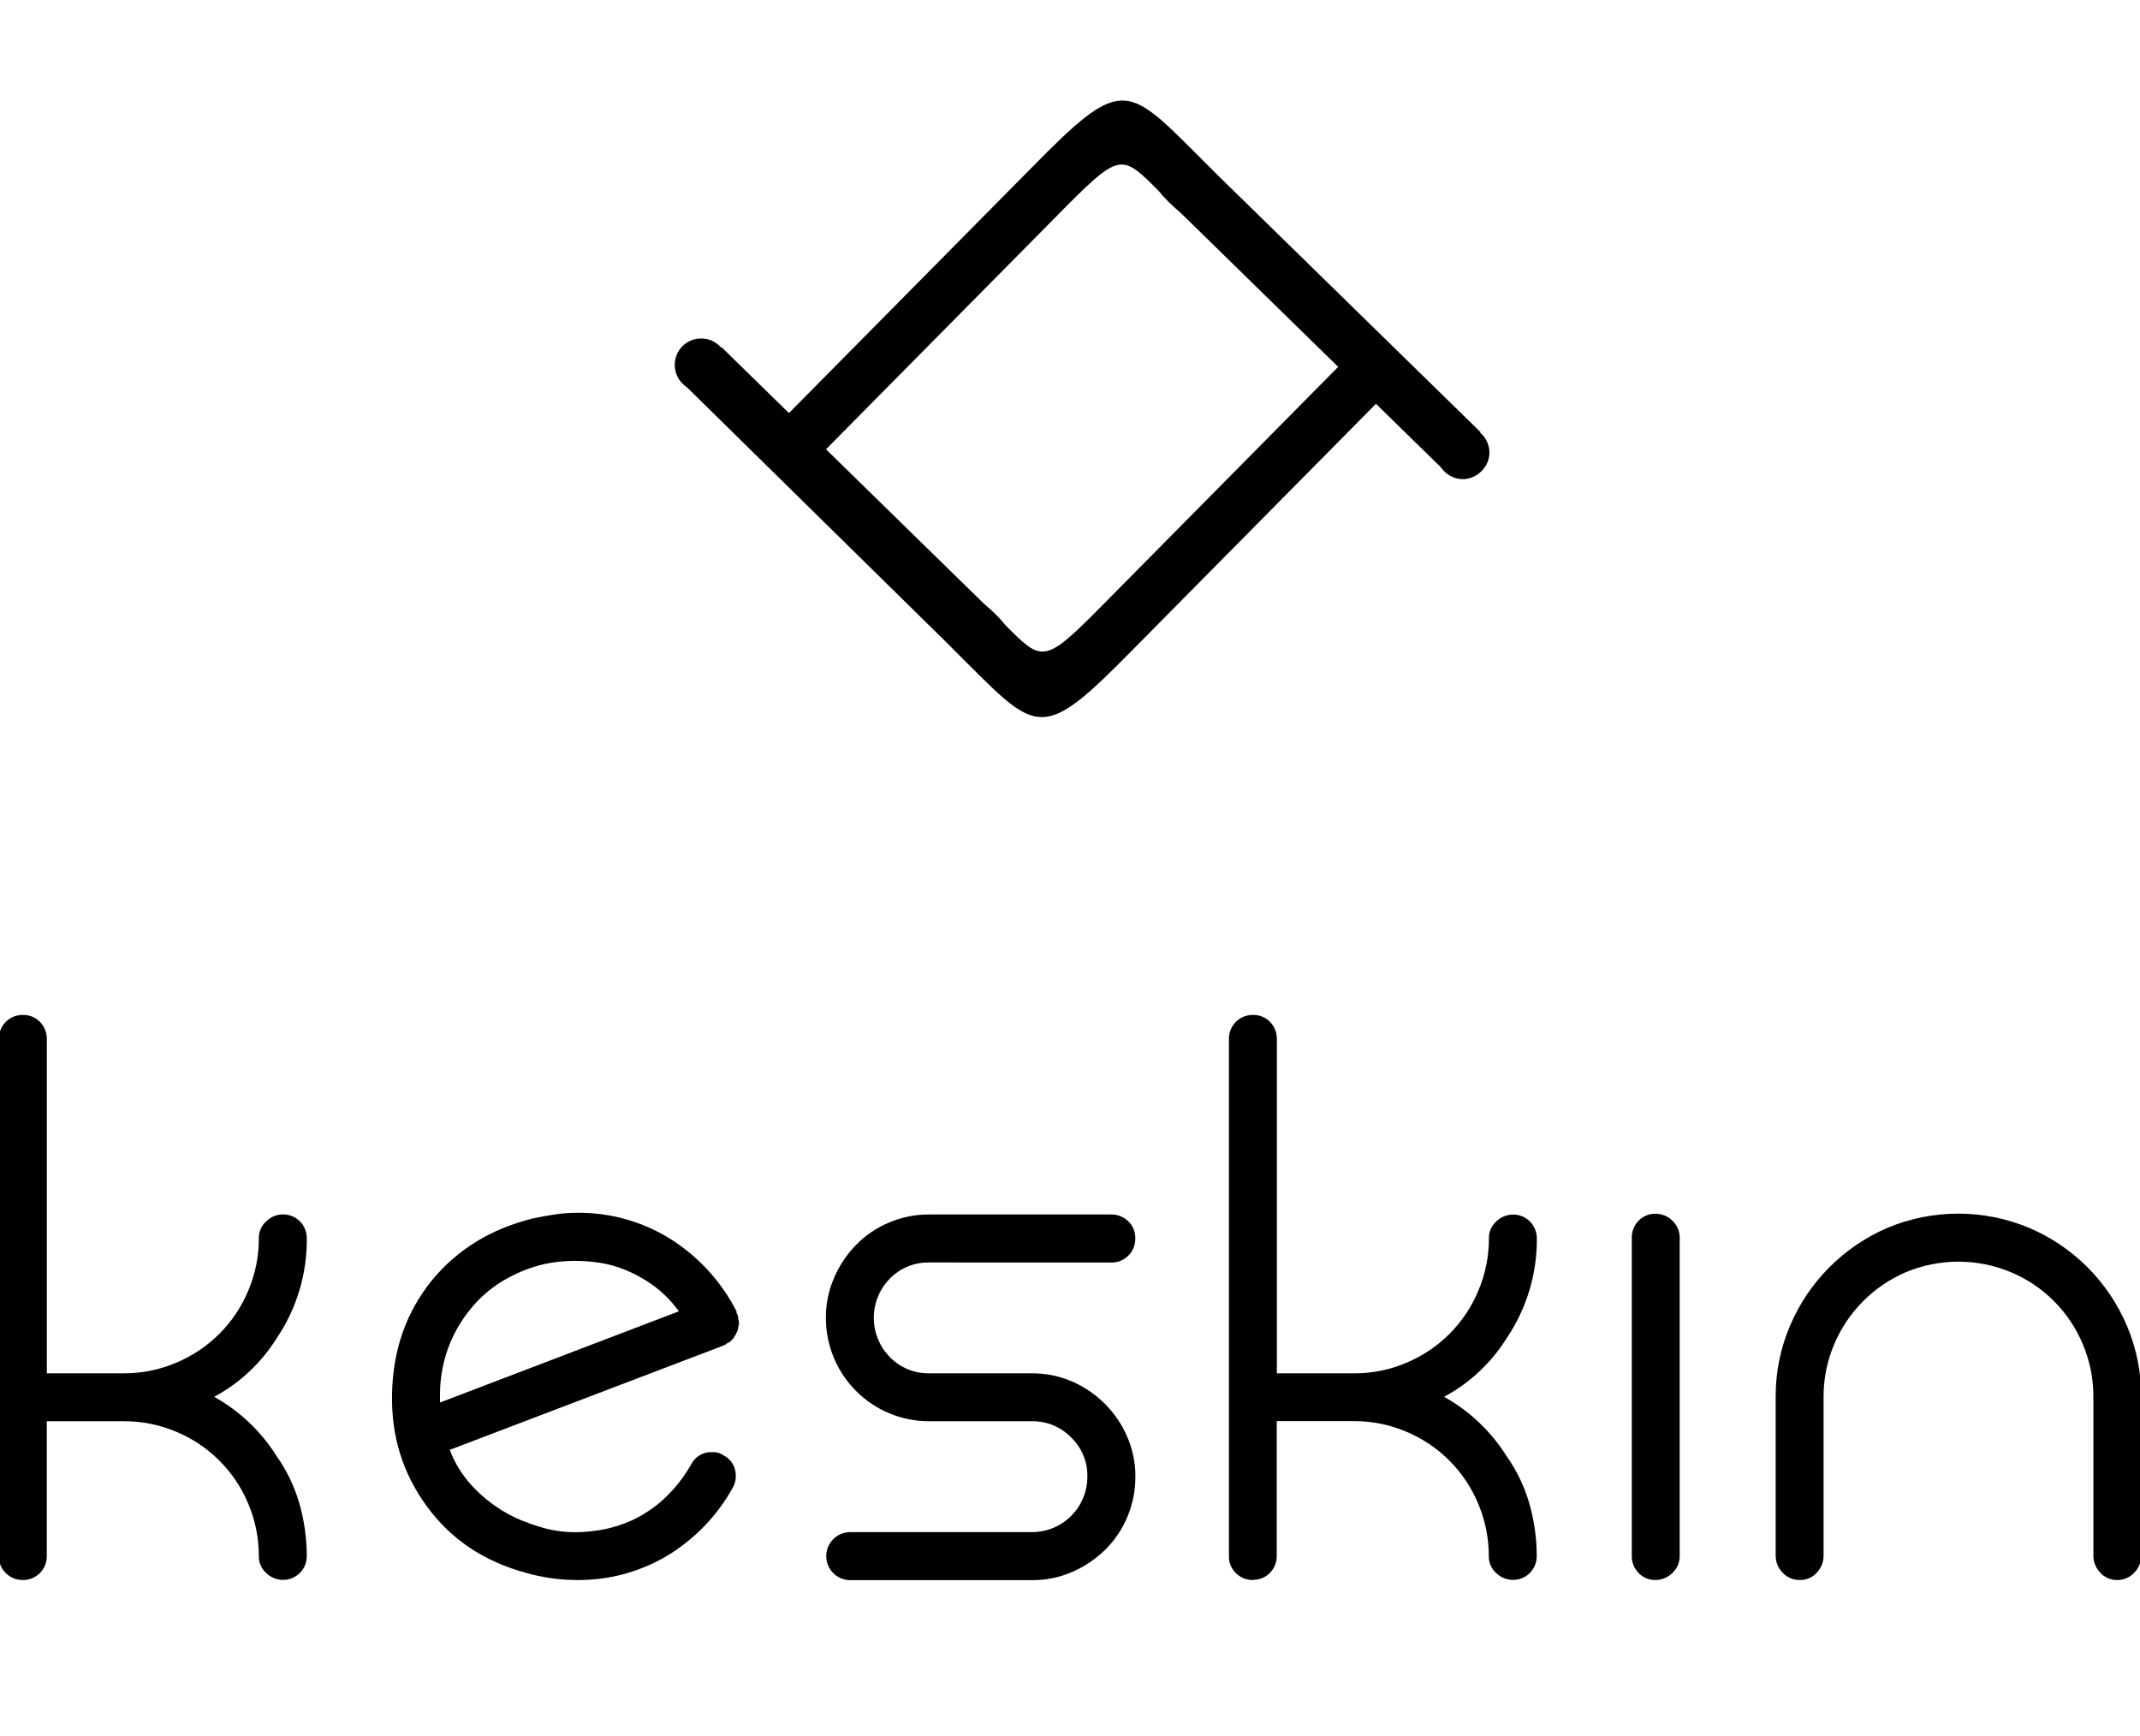
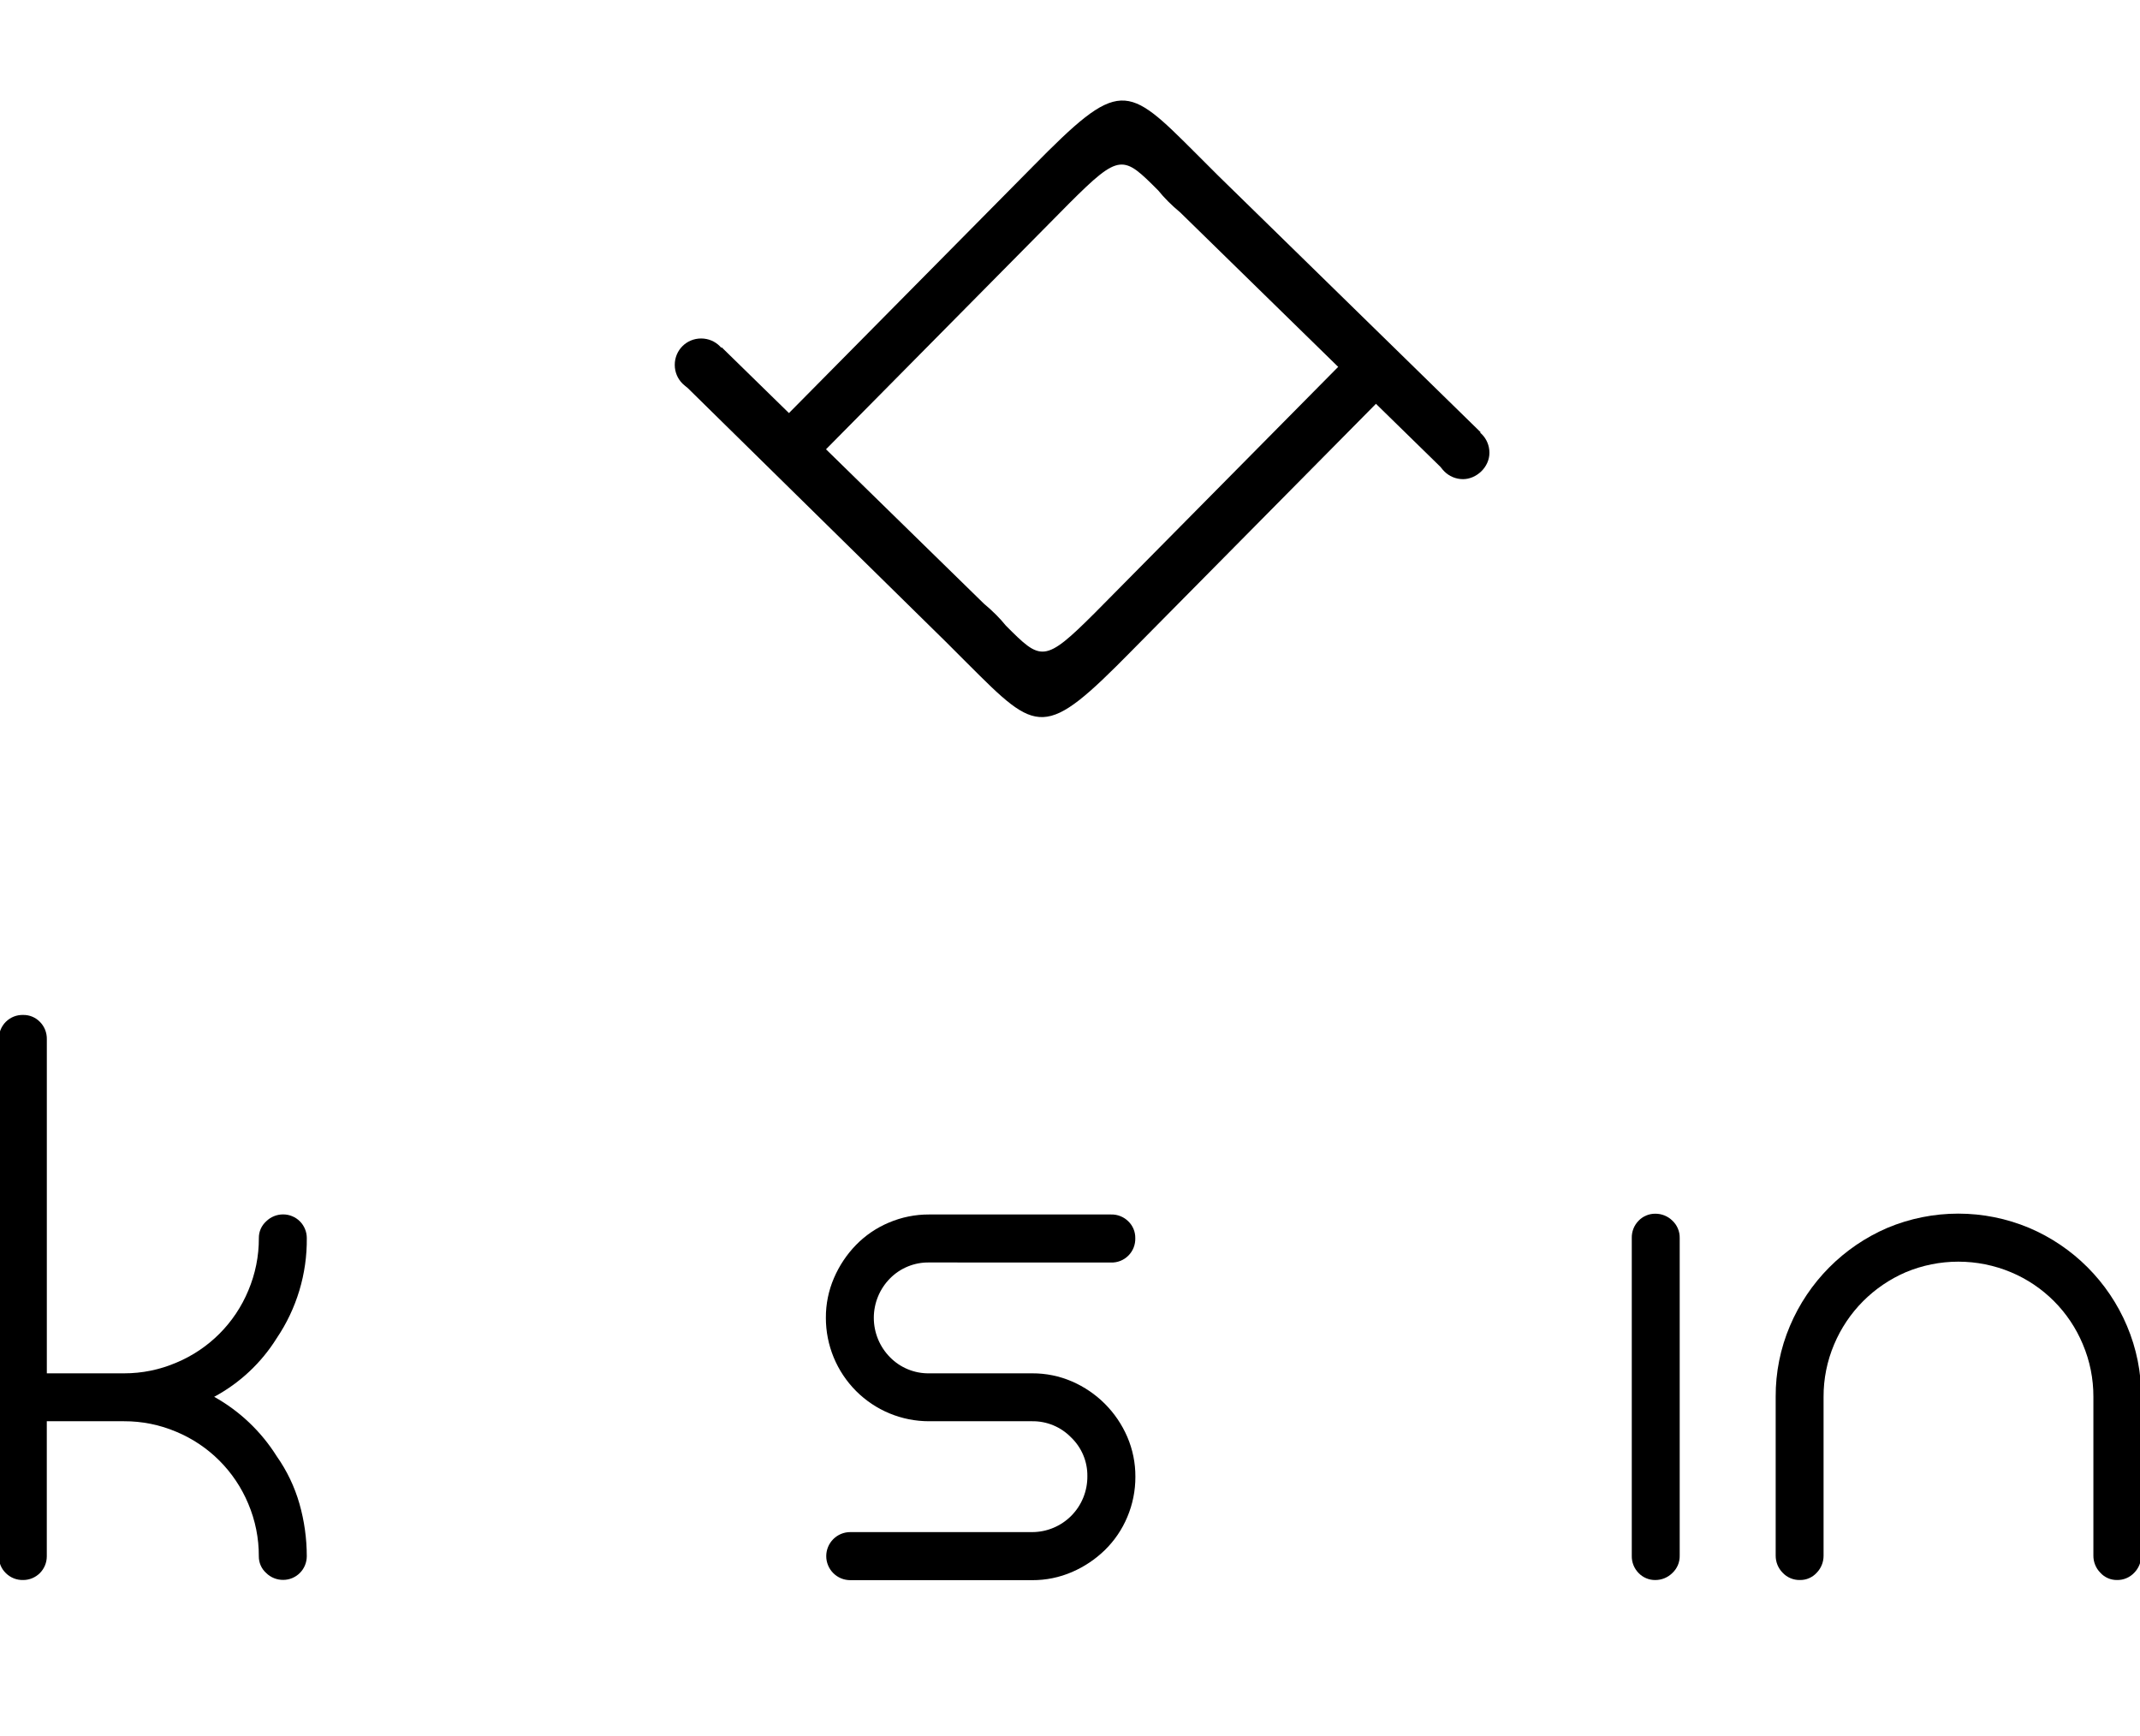
<svg xmlns="http://www.w3.org/2000/svg" width="127" height="103" viewBox="0 0 127 103" fill="none">
  <g clip-path="url(#clip0_162_184)">
    <g clip-path="url(#clip1_162_184)">
      <path d="M1.373 93.765C1.183 93.77 0.993 93.736 0.816 93.666C0.639 93.595 0.478 93.489 0.343 93.354C0.211 93.226 0.106 93.072 0.036 92.901C-0.035 92.731 -0.07 92.548 -0.067 92.364V61.681C-0.073 61.489 -0.04 61.297 0.031 61.119C0.101 60.94 0.208 60.778 0.343 60.642C0.479 60.506 0.641 60.4 0.819 60.329C0.997 60.259 1.188 60.226 1.38 60.232C1.564 60.23 1.746 60.264 1.916 60.335C2.086 60.405 2.24 60.51 2.368 60.642C2.503 60.777 2.608 60.938 2.679 61.115C2.749 61.293 2.783 61.483 2.779 61.674V81.5H7.359C8.428 81.503 9.486 81.286 10.469 80.864C12.398 80.058 13.932 78.521 14.736 76.588C15.153 75.602 15.367 74.542 15.362 73.471C15.36 73.284 15.397 73.1 15.472 72.929C15.547 72.758 15.658 72.605 15.796 72.48C16.066 72.214 16.43 72.066 16.809 72.069C17.179 72.07 17.535 72.218 17.797 72.48C18.059 72.743 18.207 73.099 18.207 73.471C18.23 75.588 17.607 77.661 16.422 79.414C15.509 80.878 14.23 82.078 12.71 82.893C14.224 83.738 15.5 84.951 16.422 86.421C17.027 87.278 17.483 88.231 17.771 89.24C18.06 90.254 18.206 91.303 18.206 92.357C18.205 92.728 18.058 93.085 17.796 93.347C17.533 93.61 17.178 93.758 16.807 93.758C16.428 93.761 16.064 93.614 15.794 93.347C15.656 93.223 15.545 93.07 15.47 92.899C15.396 92.728 15.358 92.543 15.36 92.357C15.365 91.286 15.151 90.225 14.734 89.24C13.929 87.309 12.396 85.775 10.469 84.971C9.486 84.552 8.428 84.339 7.359 84.343H2.777V92.364C2.776 92.735 2.629 93.091 2.367 93.354C2.104 93.617 1.749 93.765 1.378 93.765H1.373Z" fill="black" />
-       <path d="M43.807 78.207C43.803 78.256 43.811 78.305 43.831 78.351C43.849 78.397 43.857 78.447 43.855 78.497C43.865 78.581 43.848 78.665 43.807 78.738C43.817 78.822 43.8 78.907 43.757 78.981V79.029C43.729 79.053 43.706 79.082 43.69 79.115C43.673 79.148 43.663 79.184 43.661 79.221L43.613 79.269C43.599 79.281 43.587 79.296 43.579 79.313C43.571 79.329 43.566 79.347 43.565 79.366C43.565 79.398 43.532 79.431 43.468 79.462C43.449 79.511 43.416 79.554 43.372 79.584C43.336 79.602 43.303 79.627 43.276 79.656L43.082 79.753C43.083 79.759 43.083 79.766 43.08 79.772C43.078 79.778 43.075 79.784 43.07 79.789C43.066 79.793 43.06 79.797 43.054 79.799C43.047 79.801 43.041 79.802 43.034 79.801C42.997 79.804 42.962 79.821 42.938 79.849L26.691 86.041C26.974 86.787 27.391 87.474 27.92 88.071C28.377 88.584 28.896 89.038 29.464 89.423C29.924 89.741 30.418 90.008 30.935 90.221C31.385 90.398 31.722 90.519 31.948 90.584C32.679 90.82 33.444 90.936 34.213 90.928C34.714 90.92 35.214 90.871 35.708 90.783C36.323 90.675 36.922 90.488 37.491 90.228C38.157 89.919 38.775 89.513 39.324 89.024C39.998 88.412 40.569 87.697 41.018 86.905C41.133 86.674 41.313 86.482 41.535 86.353C41.758 86.224 42.014 86.164 42.271 86.179C42.511 86.164 42.75 86.233 42.947 86.373C43.113 86.457 43.259 86.576 43.375 86.722C43.492 86.868 43.575 87.037 43.621 87.218C43.718 87.585 43.666 87.975 43.477 88.305C42.541 89.983 41.18 91.383 39.53 92.364C37.935 93.296 36.12 93.78 34.275 93.766C33.23 93.769 32.189 93.622 31.186 93.331C28.711 92.655 26.766 91.35 25.35 89.416C23.896 87.451 23.202 85.197 23.267 82.653C23.331 80.074 24.119 77.851 25.63 75.984C27.14 74.15 29.133 72.925 31.608 72.312C32.057 72.216 32.5 72.135 32.934 72.07C33.373 72.005 33.816 71.973 34.259 71.973C36.209 71.953 38.124 72.49 39.78 73.521C41.453 74.573 42.811 76.059 43.709 77.821V77.919C43.723 77.931 43.734 77.946 43.743 77.962C43.751 77.979 43.756 77.997 43.757 78.016C43.796 78.071 43.814 78.139 43.807 78.207ZM40.287 77.82C39.853 77.214 39.324 76.684 38.72 76.249C38.203 75.882 37.645 75.576 37.057 75.339C36.553 75.139 36.027 74.999 35.49 74.923C35.05 74.862 34.607 74.829 34.163 74.825C33.841 74.825 33.519 74.841 33.199 74.873C32.891 74.904 32.585 74.952 32.282 75.018C31.534 75.197 30.812 75.475 30.137 75.845C29.405 76.241 28.745 76.759 28.186 77.376C27.583 78.045 27.094 78.808 26.739 79.636C26.332 80.606 26.12 81.646 26.112 82.698V83.232L40.287 77.82Z" fill="black" />
      <path d="M55.135 74.921C54.706 74.914 54.28 74.994 53.883 75.156C53.485 75.318 53.124 75.558 52.822 75.864C52.204 76.486 51.857 77.328 51.857 78.206C51.857 79.084 52.204 79.926 52.822 80.549C53.123 80.856 53.484 81.098 53.882 81.261C54.279 81.425 54.706 81.506 55.135 81.5H61.259C62.071 81.496 62.875 81.66 63.62 81.983C65.091 82.62 66.264 83.796 66.9 85.27C67.221 86.018 67.385 86.823 67.38 87.637C67.383 88.459 67.22 89.273 66.9 90.029C66.592 90.764 66.141 91.428 65.573 91.985C65.007 92.536 64.345 92.979 63.62 93.291C62.875 93.614 62.071 93.778 61.259 93.774H50.457C50.08 93.774 49.718 93.624 49.451 93.356C49.184 93.089 49.034 92.726 49.034 92.348C49.034 91.97 49.184 91.607 49.451 91.34C49.718 91.072 50.08 90.922 50.457 90.922H61.257C61.69 90.921 62.118 90.835 62.517 90.667C62.917 90.5 63.279 90.255 63.583 89.947C63.888 89.638 64.128 89.272 64.29 88.87C64.453 88.468 64.534 88.038 64.53 87.604C64.536 87.175 64.453 86.749 64.287 86.353C64.121 85.957 63.875 85.599 63.565 85.303C63.265 84.994 62.905 84.749 62.507 84.584C62.109 84.419 61.682 84.337 61.252 84.343H55.135C54.331 84.344 53.534 84.186 52.791 83.878C52.047 83.57 51.372 83.118 50.803 82.548C50.235 81.978 49.784 81.301 49.476 80.556C49.169 79.811 49.011 79.012 49.012 78.206C49.007 77.392 49.172 76.586 49.494 75.84C49.806 75.113 50.249 74.449 50.8 73.882C51.354 73.314 52.017 72.863 52.748 72.556C53.503 72.234 54.315 72.07 55.135 72.073H65.935C66.126 72.068 66.315 72.102 66.492 72.173C66.669 72.243 66.83 72.349 66.965 72.484C67.097 72.612 67.202 72.766 67.272 72.937C67.342 73.107 67.377 73.29 67.374 73.475C67.38 73.666 67.347 73.858 67.277 74.037C67.207 74.215 67.1 74.378 66.965 74.513C66.829 74.649 66.668 74.756 66.489 74.827C66.311 74.897 66.12 74.931 65.929 74.924L55.135 74.921Z" fill="black" />
-       <path d="M74.372 93.765C74.182 93.77 73.992 93.737 73.815 93.666C73.638 93.595 73.477 93.489 73.343 93.354C73.21 93.226 73.105 93.072 73.034 92.902C72.964 92.731 72.929 92.548 72.932 92.364V61.681C72.926 61.489 72.959 61.297 73.03 61.119C73.1 60.94 73.207 60.778 73.342 60.642C73.478 60.506 73.64 60.4 73.818 60.329C73.997 60.259 74.188 60.226 74.379 60.232C74.563 60.23 74.745 60.265 74.915 60.335C75.085 60.406 75.239 60.51 75.368 60.642C75.501 60.777 75.607 60.939 75.677 61.116C75.747 61.293 75.781 61.483 75.776 61.674V81.5H80.357C81.425 81.506 82.484 81.292 83.466 80.872C85.396 80.067 86.93 78.53 87.733 76.596C88.152 75.611 88.365 74.55 88.361 73.48C88.359 73.293 88.396 73.109 88.471 72.938C88.546 72.767 88.656 72.614 88.794 72.489C89.064 72.223 89.428 72.076 89.806 72.078C90.177 72.078 90.532 72.226 90.795 72.489C91.057 72.752 91.204 73.108 91.205 73.48C91.223 75.594 90.599 77.664 89.415 79.414C88.501 80.878 87.22 82.078 85.701 82.893C87.215 83.737 88.492 84.951 89.415 86.421C90.019 87.278 90.475 88.231 90.764 89.24C91.053 90.253 91.2 91.303 91.198 92.357C91.198 92.728 91.05 93.085 90.788 93.347C90.526 93.61 90.17 93.758 89.799 93.758C89.421 93.761 89.057 93.613 88.787 93.347C88.649 93.222 88.539 93.07 88.464 92.899C88.389 92.728 88.352 92.543 88.354 92.357C88.358 91.286 88.144 90.225 87.726 89.24C86.923 87.306 85.389 85.769 83.46 84.964C82.476 84.545 81.418 84.332 80.35 84.336H75.769V92.357C75.769 92.541 75.734 92.723 75.663 92.893C75.593 93.063 75.49 93.218 75.361 93.348C75.231 93.478 75.077 93.581 74.907 93.652C74.738 93.722 74.556 93.758 74.372 93.758V93.765Z" fill="black" />
      <path d="M98.236 93.766C98.052 93.769 97.87 93.733 97.7 93.662C97.53 93.592 97.376 93.487 97.248 93.355C97.114 93.219 97.008 93.058 96.938 92.881C96.868 92.704 96.834 92.514 96.839 92.323V73.472C96.834 73.281 96.868 73.091 96.938 72.913C97.008 72.736 97.114 72.575 97.248 72.439C97.376 72.307 97.53 72.202 97.7 72.132C97.87 72.061 98.052 72.026 98.236 72.028C98.615 72.025 98.979 72.173 99.249 72.439C99.39 72.571 99.502 72.731 99.576 72.909C99.651 73.087 99.688 73.278 99.683 73.472V92.316C99.688 92.509 99.651 92.701 99.577 92.879C99.502 93.056 99.39 93.216 99.249 93.348C99.116 93.481 98.958 93.586 98.784 93.658C98.611 93.73 98.424 93.766 98.236 93.766Z" fill="black" />
      <path d="M106.819 93.765C106.627 93.77 106.435 93.733 106.258 93.658C106.08 93.583 105.921 93.471 105.789 93.33C105.658 93.196 105.554 93.038 105.483 92.864C105.413 92.689 105.378 92.503 105.379 92.315V82.893C105.372 81.448 105.659 80.018 106.224 78.689C107.33 76.073 109.403 73.987 112.009 72.867C113.341 72.309 114.77 72.022 116.214 72.022C117.657 72.022 119.087 72.309 120.418 72.867C123.036 73.977 125.12 76.065 126.228 78.689C126.791 80.018 127.079 81.449 127.072 82.893V92.315C127.074 92.694 126.927 93.059 126.662 93.33C126.53 93.471 126.371 93.582 126.193 93.657C126.016 93.732 125.825 93.769 125.632 93.765C125.446 93.767 125.262 93.73 125.091 93.654C124.921 93.579 124.768 93.469 124.644 93.33C124.512 93.196 124.408 93.038 124.338 92.864C124.267 92.689 124.232 92.503 124.234 92.315V82.893C124.238 81.822 124.025 80.762 123.607 79.776C122.802 77.844 121.269 76.307 119.341 75.5C118.352 75.086 117.291 74.873 116.219 74.873C115.147 74.873 114.086 75.086 113.097 75.5C112.152 75.908 111.293 76.491 110.566 77.22C109.834 77.955 109.251 78.825 108.849 79.781C108.43 80.767 108.217 81.827 108.221 82.898V92.32C108.224 92.699 108.077 93.064 107.813 93.335C107.687 93.473 107.534 93.583 107.362 93.657C107.191 93.732 107.006 93.768 106.819 93.765Z" fill="black" />
    </g>
  </g>
  <path fill-rule="evenodd" clip-rule="evenodd" d="M45.609 25.739L61.261 9.913C66.478 4.609 66.826 4.957 71 9.131C71.348 9.479 71.783 9.913 72.305 10.435L87.87 25.652L85.696 27.913L70.044 12.609C69.522 12.174 69.087 11.739 68.739 11.305C66.652 9.218 66.478 9.044 63.435 12.087L47.783 27.913L45.609 25.739Z" fill="black" />
  <path fill-rule="evenodd" clip-rule="evenodd" d="M86.826 28.435C85.957 28.435 85.261 27.739 85.261 26.87C85.261 26 85.957 25.305 86.826 25.305C87.696 25.305 88.391 26 88.391 26.87C88.391 27.739 87.609 28.435 86.826 28.435Z" fill="black" />
  <path fill-rule="evenodd" clip-rule="evenodd" d="M82.826 22.782L67.174 38.608C61.957 43.913 61.609 43.565 57.435 39.391C57.087 39.043 56.652 38.608 56.131 38.087L40.652 22.869L42.826 20.608L58.392 35.826C58.913 36.261 59.348 36.695 59.696 37.13C61.783 39.217 61.957 39.391 65 36.347L80.652 20.521L82.826 22.782Z" fill="black" />
  <path fill-rule="evenodd" clip-rule="evenodd" d="M41.609 20.087C42.478 20.087 43.174 20.782 43.174 21.652C43.174 22.522 42.478 23.217 41.609 23.217C40.739 23.217 40.044 22.522 40.044 21.652C40.044 20.782 40.739 20.087 41.609 20.087Z" fill="black" />
  <defs>
    <clipPath id="clip0_162_184">
      <rect width="127" height="43" fill="white" transform="translate(0 60)" />
    </clipPath>
    <clipPath id="clip1_162_184">
      <rect width="127" height="43" fill="white" transform="translate(0 60)" />
    </clipPath>
  </defs>
</svg>